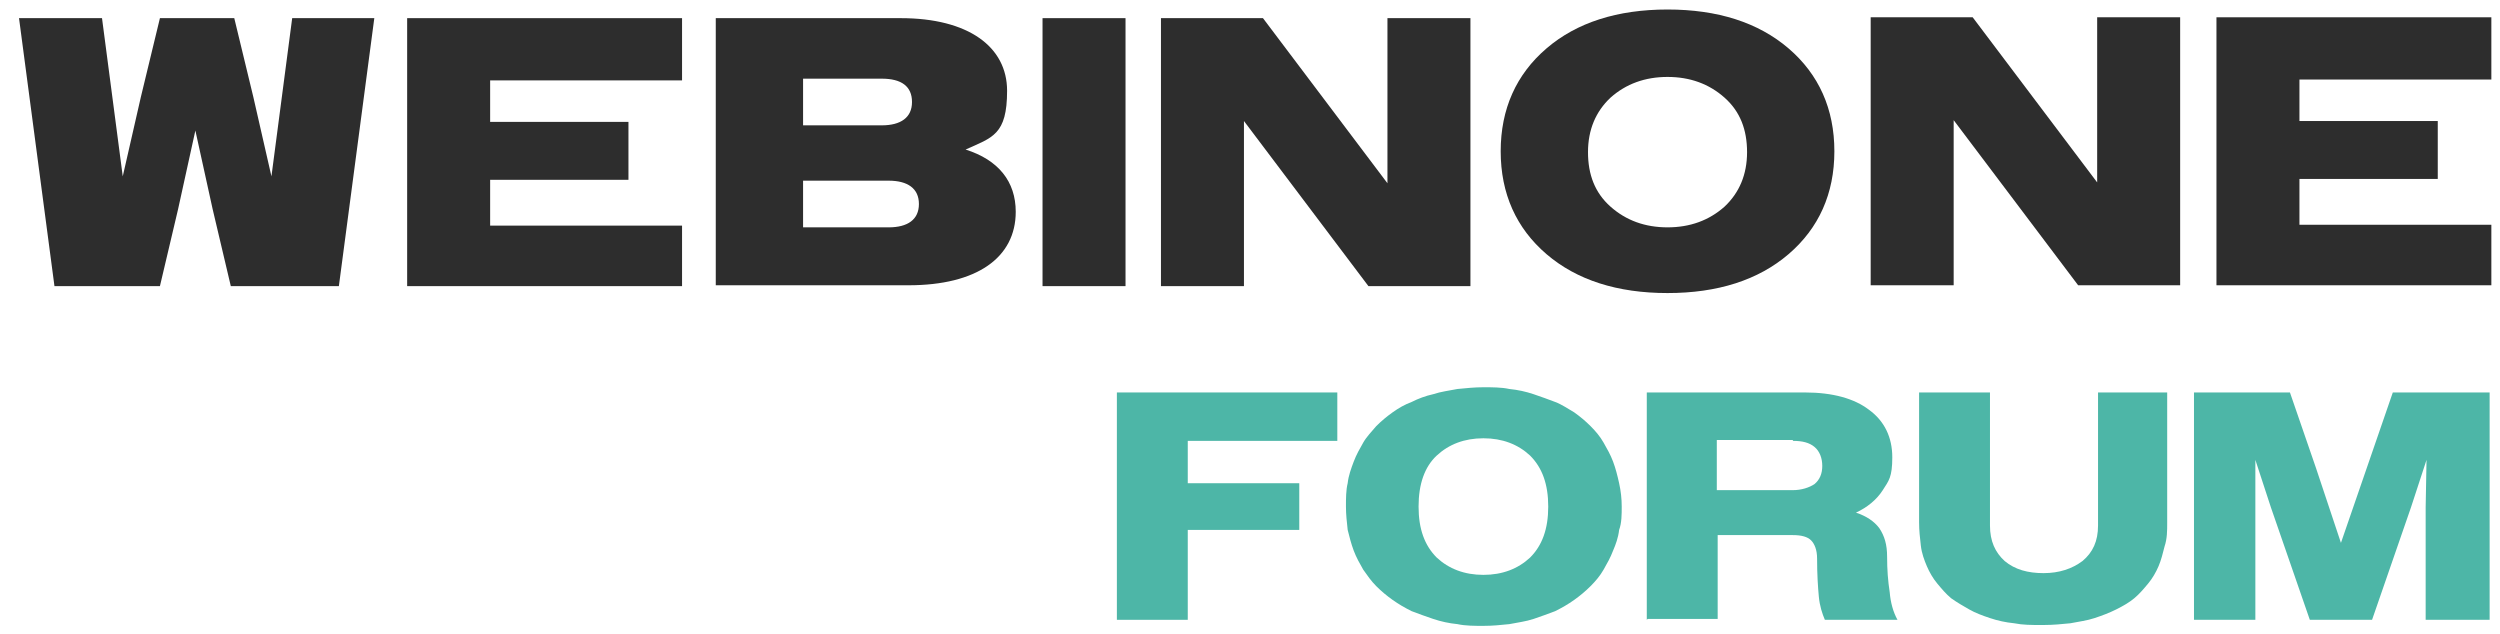
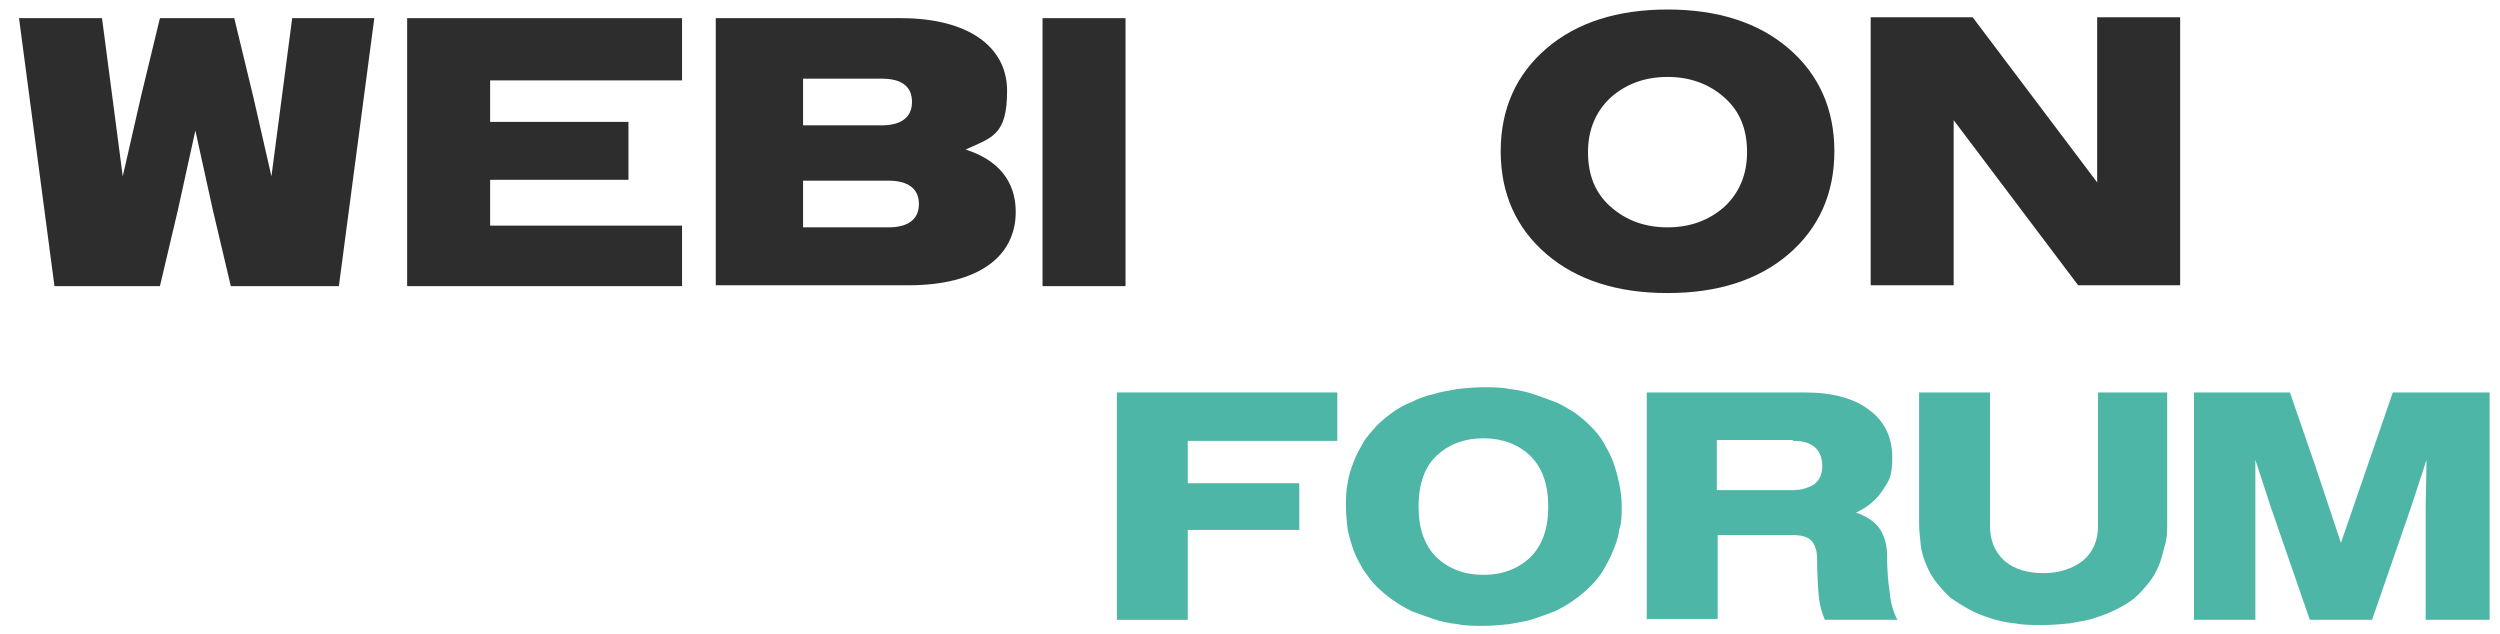
<svg xmlns="http://www.w3.org/2000/svg" id="Layer_1" version="1.1" viewBox="0 0 289.2 73.3">
  <defs>
    <style>
      .st0 {
        fill: none;
      }

      .st1 {
        fill: #4db6a7;
      }

      .st2 {
        fill: #2d2d2d;
      }

      .st3 {
        clip-path: url(#clippath);
      }
    </style>
    <clipPath id="clippath">
      <rect class="st0" width="289.2" height="73.3" />
    </clipPath>
  </defs>
  <g class="st3">
    <g>
      <g>
        <path class="st2" d="M206.9,5.6c-3.5-3-8.2-4.5-14-4.5s-10.5,1.5-14,4.5c-3.5,3-5.3,7-5.3,11.9s1.8,8.9,5.3,11.9c3.5,3,8.2,4.5,14,4.5s10.5-1.5,14-4.5c3.5-3,5.3-7,5.3-11.9s-1.8-8.9-5.3-11.9ZM199.5,23.9c-1.8,1.6-4,2.4-6.6,2.4s-4.8-.8-6.6-2.4c-1.8-1.6-2.6-3.7-2.6-6.3s.9-4.7,2.6-6.3c1.8-1.6,4-2.4,6.6-2.4s4.8.8,6.6,2.4c1.8,1.6,2.6,3.7,2.6,6.3s-.9,4.7-2.6,6.3Z" />
        <path class="st2" d="M82.9,2.1h21.3c7.8,0,12.3,3.3,12.3,8.4s-1.7,5.4-4.8,6.8c3.8,1.2,5.8,3.7,5.8,7.2,0,5.3-4.5,8.5-12.4,8.5h-22.3V2.1h0ZM92.9,9.1v5.4h9.1c2.2,0,3.5-.9,3.5-2.7s-1.2-2.7-3.5-2.7h-9.1ZM92.9,20.9v5.4h9.9c2.2,0,3.5-.9,3.5-2.7s-1.3-2.7-3.5-2.7h-9.9Z" />
        <path class="st2" d="M47.1,2.1h31.8v7.2h-22.2v4.8h16v6.7h-16v5.3h22.2v7h-31.8V2.1Z" />
        <path class="st2" d="M130.2,2.1h-9.6v31h9.6V2.1Z" />
-         <path class="st2" d="M134.2,2.1h11.9l14.4,19.1V2.1h9.6v31h-11.8l-14.4-19.1v19.1h-9.6V2.1Z" />
        <path class="st2" d="M43.3,2.1l-4.1,31h-12.5l-2.1-8.9-2-9.1-2,9.1-2.1,8.9H6.3L2.2,2.1h9.6l2.4,18.3,2.1-9.2,2.2-9.1h8.6l2.2,9.1,2.1,9.2,2.4-18.3h9.6Z" />
-         <path class="st2" d="M256.4,2h31.8v7.2h-22.2v4.8h16v6.7h-16v5.3h22.2v7h-31.8V2Z" />
        <path class="st2" d="M216.3,2h11.9l14.4,19.1V2h9.6v31h-11.8l-14.4-19.1v19.1h-9.6V2h0Z" />
      </g>
      <g>
        <path class="st1" d="M253.8,71.7v-26.3h11.1l3,8.7,2.9,8.7,3-8.7,3-8.7h11.2v26.3h-7.4v-13c0,0,.1-5.5.1-5.5l-1.8,5.5-4.5,13h-7.2l-4.5-13-1.8-5.5v5.5s0,13,0,13h-7.1Z" />
        <path class="st1" d="M236.1,72.3c-1.1,0-2.1,0-3.1-.2-1-.1-1.9-.3-2.8-.6-.9-.3-1.7-.6-2.4-1s-1.4-.8-2.1-1.3c-.6-.5-1.1-1.1-1.6-1.7-.5-.6-.9-1.3-1.2-2-.3-.7-.6-1.5-.7-2.4-.1-.9-.2-1.7-.2-2.7v-15h8.2v15.4c0,1.8.6,3.1,1.7,4.1,1.2,1,2.7,1.4,4.5,1.4s3.3-.5,4.5-1.4c1.2-1,1.8-2.3,1.8-4.1v-15.4h8v15.1c0,.9,0,1.8-.3,2.7-.2.8-.4,1.6-.7,2.3-.3.7-.7,1.4-1.2,2-.5.6-1,1.2-1.6,1.7-.6.5-1.3.9-2.1,1.3s-1.6.7-2.5,1c-.9.3-1.8.4-2.8.6-1,.1-2,.2-3.1.2h0Z" />
        <path class="st1" d="M190.5,71.7v-26.3h18.3c3.2,0,5.7.7,7.4,2,1.8,1.3,2.7,3.2,2.7,5.5s-.4,2.7-1.1,3.8c-.7,1.1-1.8,2-3.1,2.6,1.2.4,2.1,1,2.7,1.8.6.9.9,1.9.9,3.3,0,1.5.1,2.8.3,4.1.1,1.2.4,2.3.9,3.2h-8.4c-.3-.7-.6-1.6-.7-2.7-.1-1.1-.2-2.5-.2-4.4,0-1-.3-1.7-.7-2.1-.4-.4-1.1-.6-2.1-.6h-8.7v9.7h-8.1,0ZM207.4,50.9h-8.8v5.8h8.8c1,0,1.9-.3,2.5-.7.6-.5.9-1.2.9-2.1s-.3-1.7-.9-2.2c-.6-.5-1.4-.7-2.5-.7Z" />
        <path class="st1" d="M171.6,72.4c-1,0-2.1,0-3-.2-1-.1-1.9-.3-2.8-.6-.9-.3-1.7-.6-2.5-.9-.8-.4-1.5-.8-2.2-1.3s-1.3-1-1.9-1.6c-.6-.6-1-1.2-1.5-1.9-.4-.7-.8-1.4-1.1-2.2-.3-.8-.5-1.6-.7-2.4-.1-.9-.2-1.8-.2-2.7s0-1.9.2-2.7c.1-.9.4-1.7.7-2.5.3-.8.7-1.5,1.1-2.2.4-.7,1-1.3,1.5-1.9.6-.6,1.2-1.1,1.9-1.6s1.4-.9,2.2-1.2c.8-.4,1.6-.7,2.5-.9.9-.3,1.8-.4,2.8-.6,1-.1,2-.2,3-.2s2.1,0,3,.2c1,.1,1.9.3,2.8.6.9.3,1.7.6,2.5.9.8.3,1.5.8,2.2,1.2.7.5,1.3,1,1.9,1.6.6.6,1.1,1.2,1.5,1.9.4.7.8,1.4,1.1,2.2.3.8.5,1.6.7,2.5.2.9.3,1.8.3,2.7s0,1.9-.3,2.7c-.1.9-.4,1.7-.7,2.4-.3.8-.7,1.5-1.1,2.2-.4.7-.9,1.3-1.5,1.9-.6.6-1.2,1.1-1.9,1.6-.7.5-1.4.9-2.2,1.3-.8.3-1.6.6-2.5.9-.9.3-1.8.4-2.8.6-1,.1-1.9.2-3,.2ZM171.6,66.5c2.2,0,4-.7,5.4-2,1.4-1.4,2.1-3.3,2.1-5.9s-.7-4.5-2.1-5.9c-1.4-1.3-3.2-2-5.4-2s-4,.7-5.4,2c-1.4,1.3-2.1,3.3-2.1,5.9s.7,4.5,2.1,5.9c1.4,1.3,3.2,2,5.4,2Z" />
        <path class="st1" d="M129.2,71.7v-26.3h25.5v5.6h-17.3v4.9h12.9v5.4h-12.9v10.4h-8.1Z" />
      </g>
    </g>
  </g>
</svg>